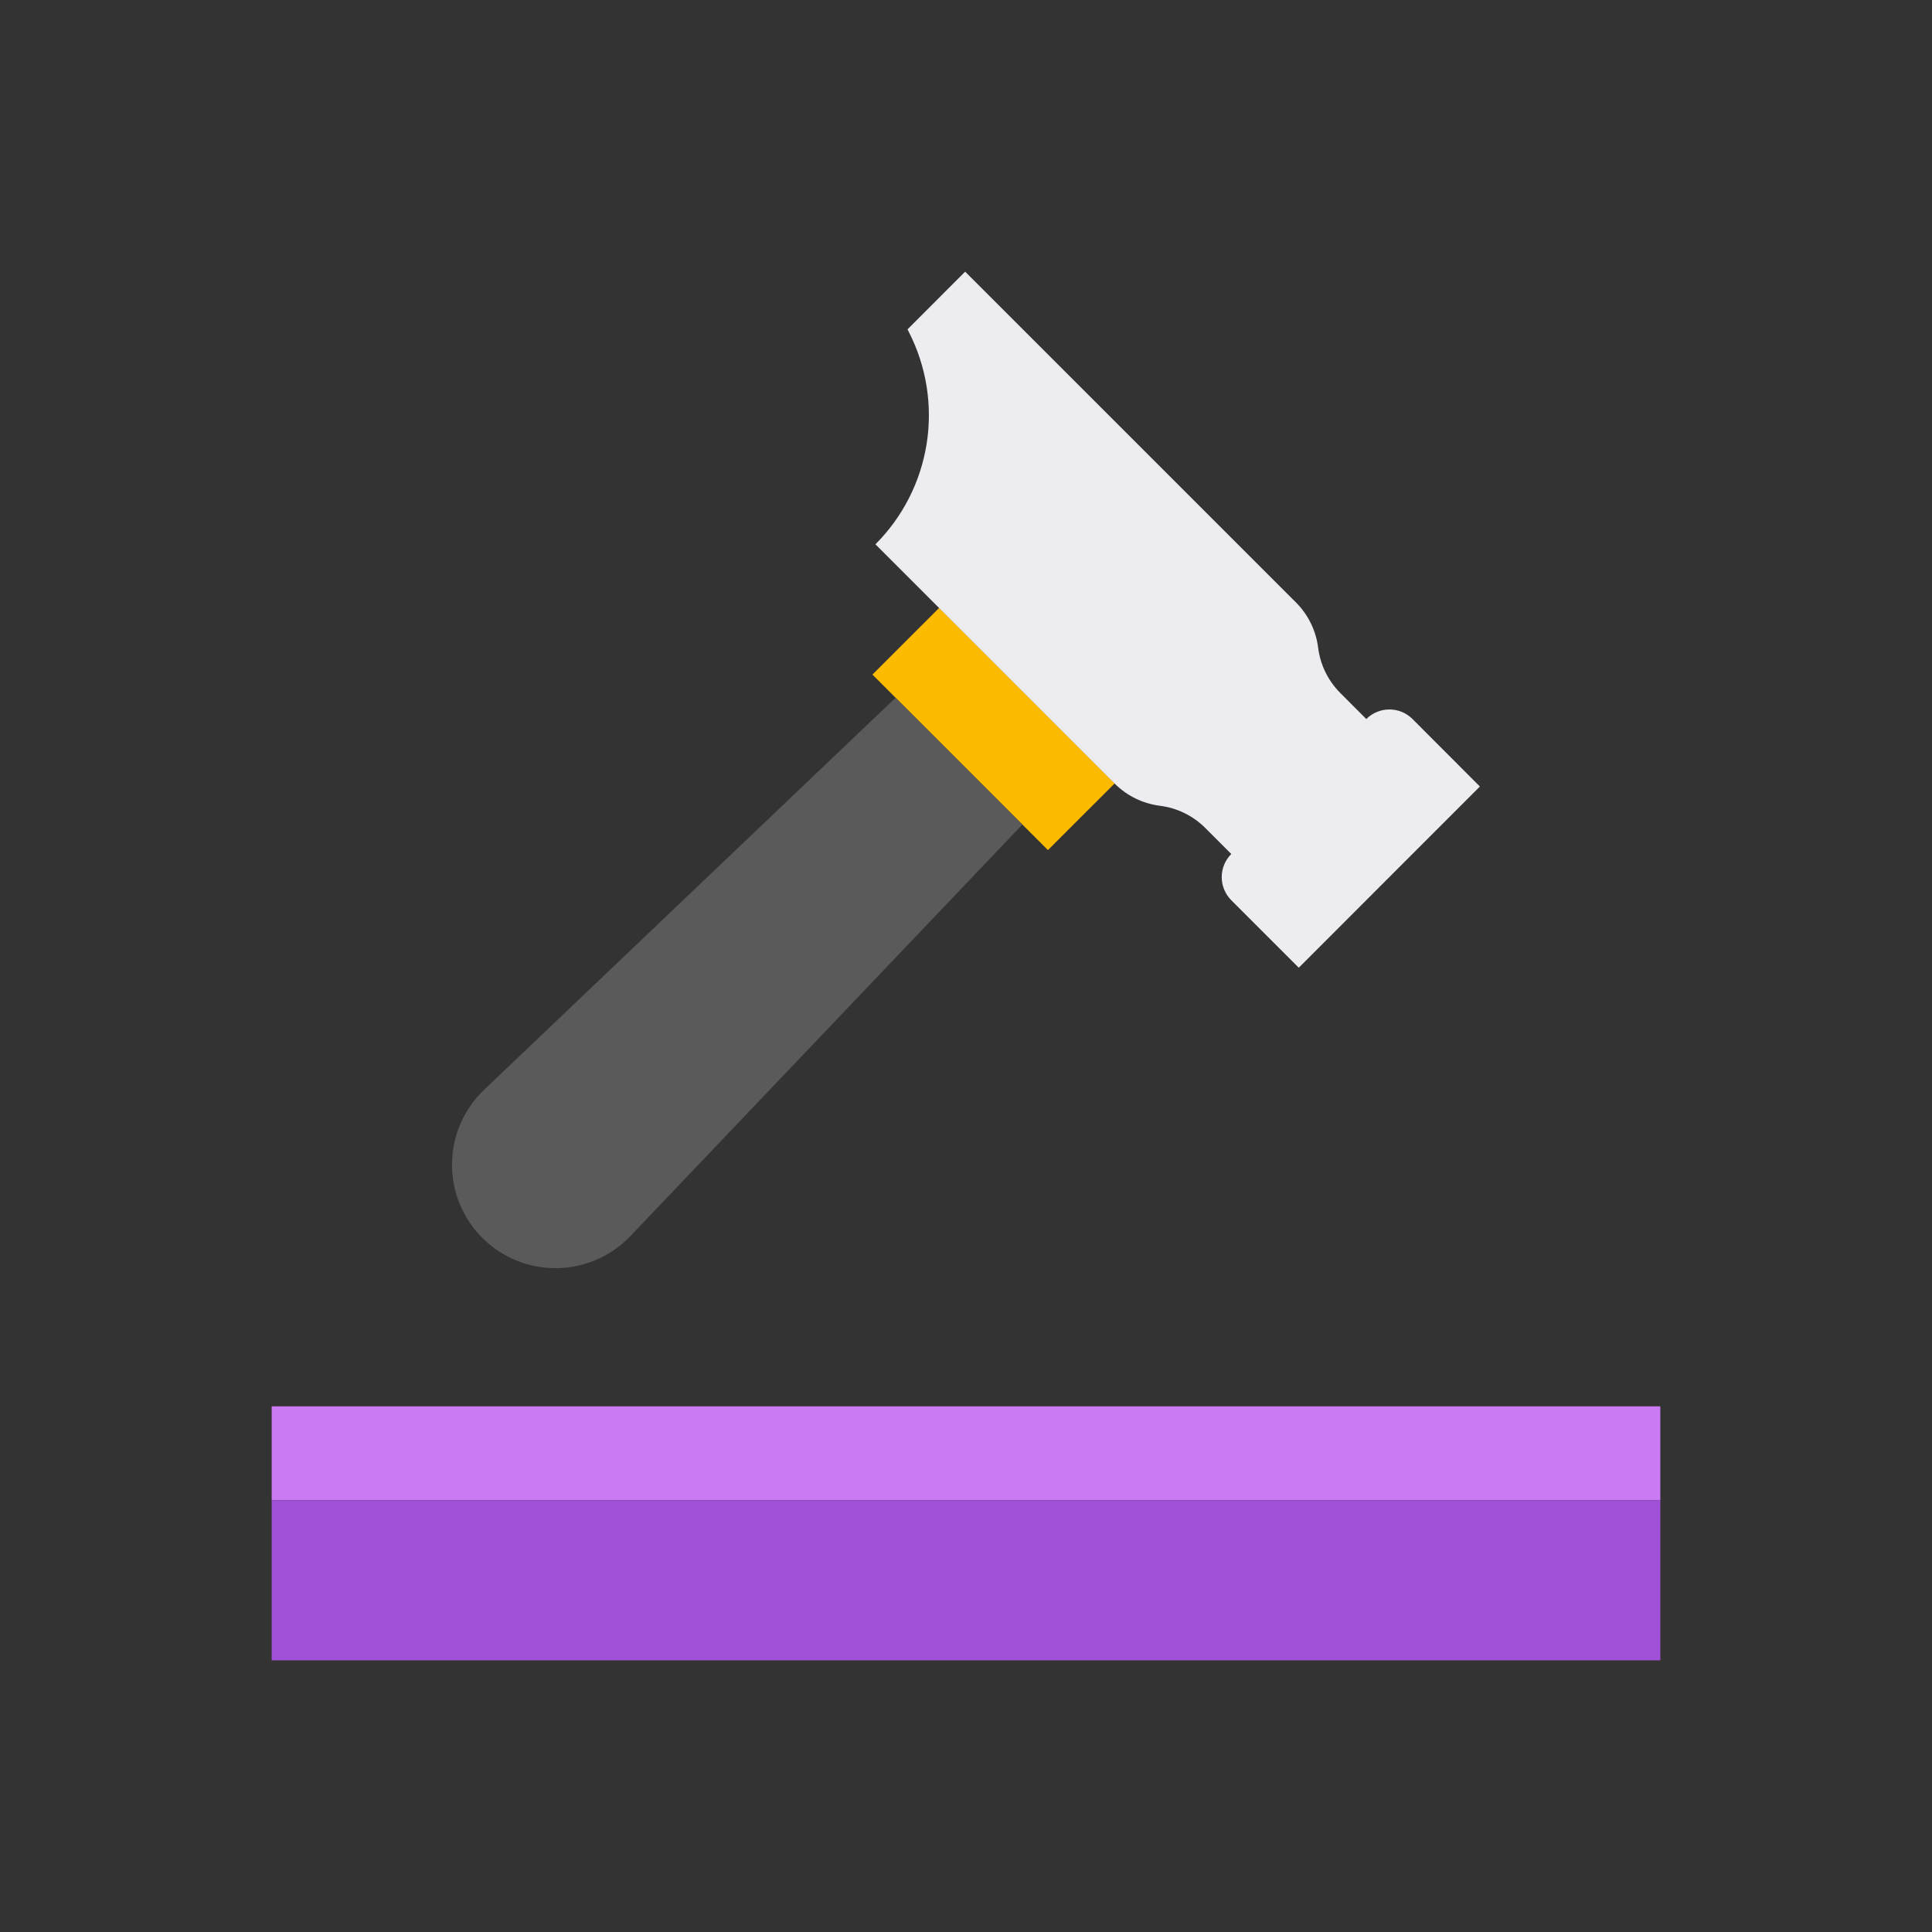
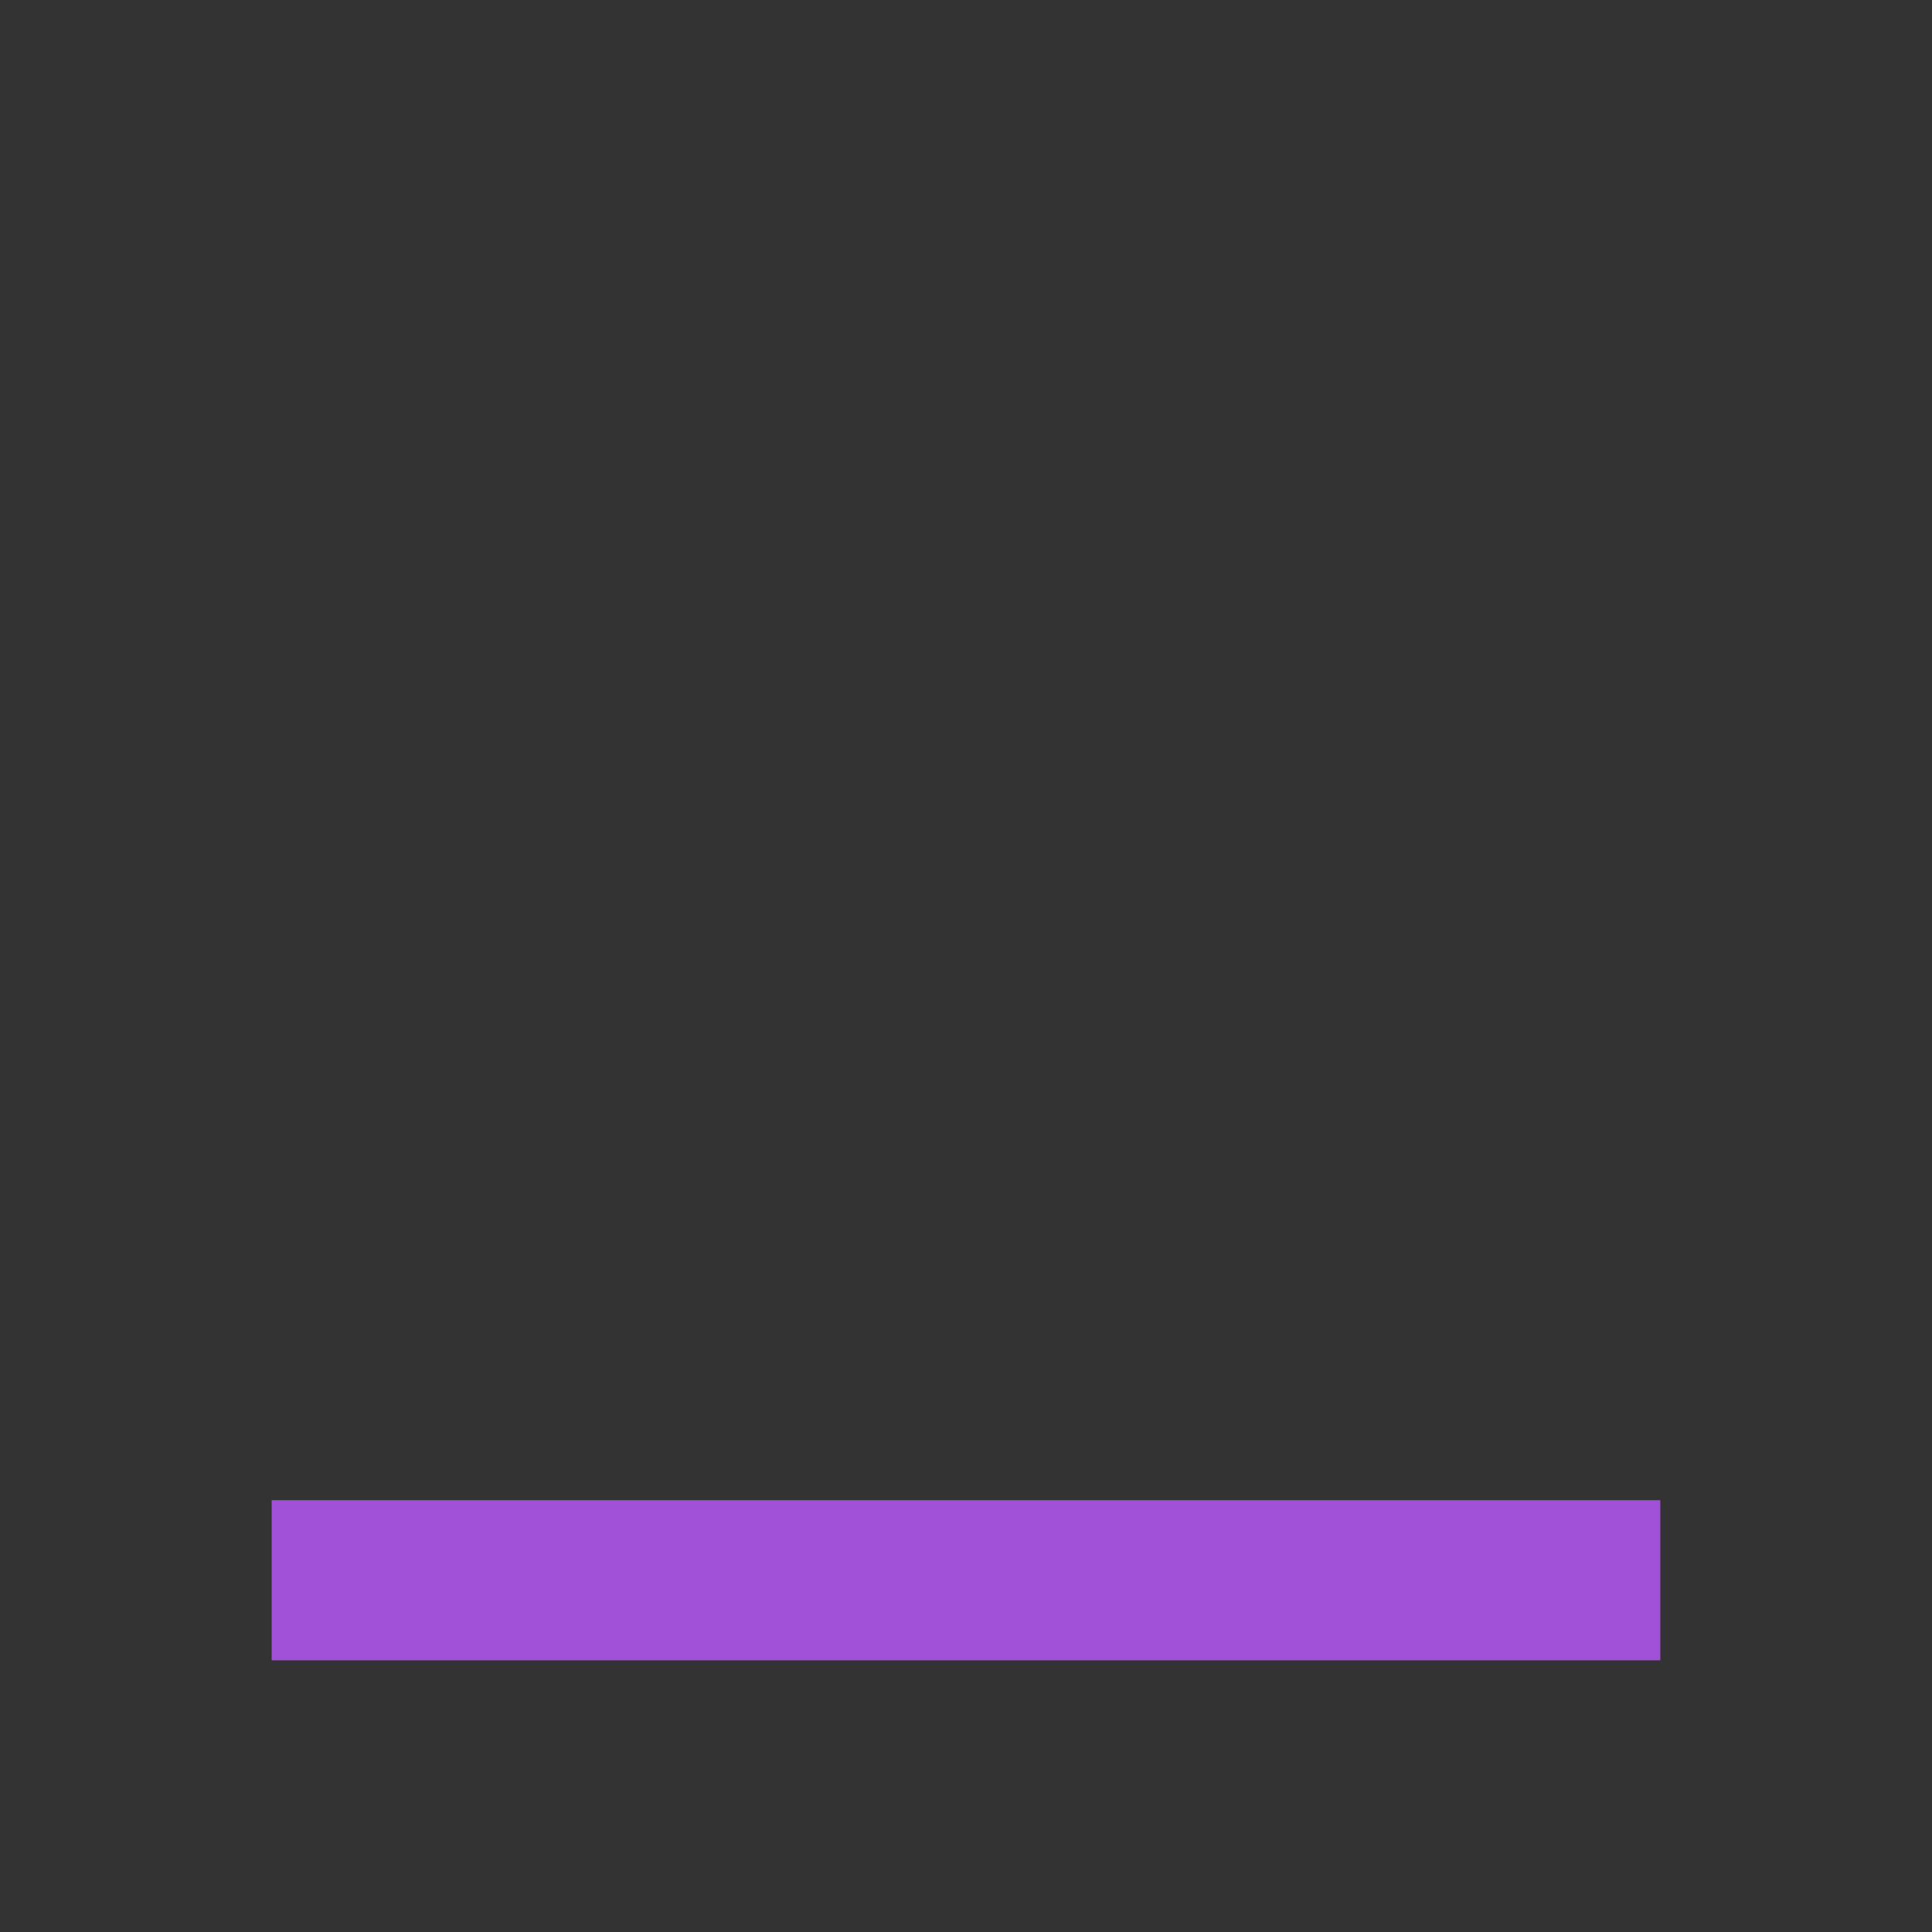
<svg xmlns="http://www.w3.org/2000/svg" viewBox="0 0 100 100" fill="none">
  <rect x="0" y="0" width="100" height="100" fill="#333333" stroke="none" />
-   <path d="M14.062 72.791H85.938V77.65H14.062V72.791Z" fill="#CA7AF3" />
  <path d="M14.062 77.65H85.938V85.938H14.062V77.65Z" fill="#A151D8" />
-   <path d="M48.61 31.465L57.694 40.549L54.241 44.001L45.157 34.917L48.61 31.465Z" fill="#FDBB00" />
-   <path d="M24.964 64.072C24.459 63.567 24.06 62.966 23.791 62.304C23.522 61.643 23.387 60.934 23.396 60.22C23.405 59.506 23.556 58.801 23.841 58.146C24.127 57.491 24.54 56.9 25.057 56.408L46.351 36.12L52.913 42.683L32.628 63.98C32.135 64.496 31.544 64.91 30.89 65.195C30.235 65.48 29.53 65.631 28.816 65.64C28.102 65.648 27.393 65.514 26.731 65.245C26.07 64.975 25.469 64.577 24.964 64.072Z" fill="#5A5A5A" />
-   <path d="M73.111 37.217C72.954 37.06 72.767 36.935 72.562 36.85C72.357 36.765 72.137 36.721 71.915 36.721C71.693 36.721 71.473 36.765 71.267 36.85C71.062 36.935 70.876 37.06 70.719 37.217L69.375 35.87C68.742 35.238 68.338 34.413 68.227 33.526C68.115 32.639 67.711 31.814 67.078 31.182L49.956 14.062L46.973 17.047L47.051 17.203C47.956 18.981 48.275 21 47.963 22.971C47.651 24.941 46.723 26.762 45.312 28.173L57.696 40.559C58.328 41.191 59.153 41.595 60.04 41.707C60.927 41.819 61.752 42.223 62.384 42.855L63.731 44.203C63.414 44.52 63.236 44.951 63.236 45.4C63.236 45.848 63.414 46.279 63.731 46.596L67.224 50.089L76.599 40.71L73.111 37.217Z" fill="#ECECF1" />
</svg>